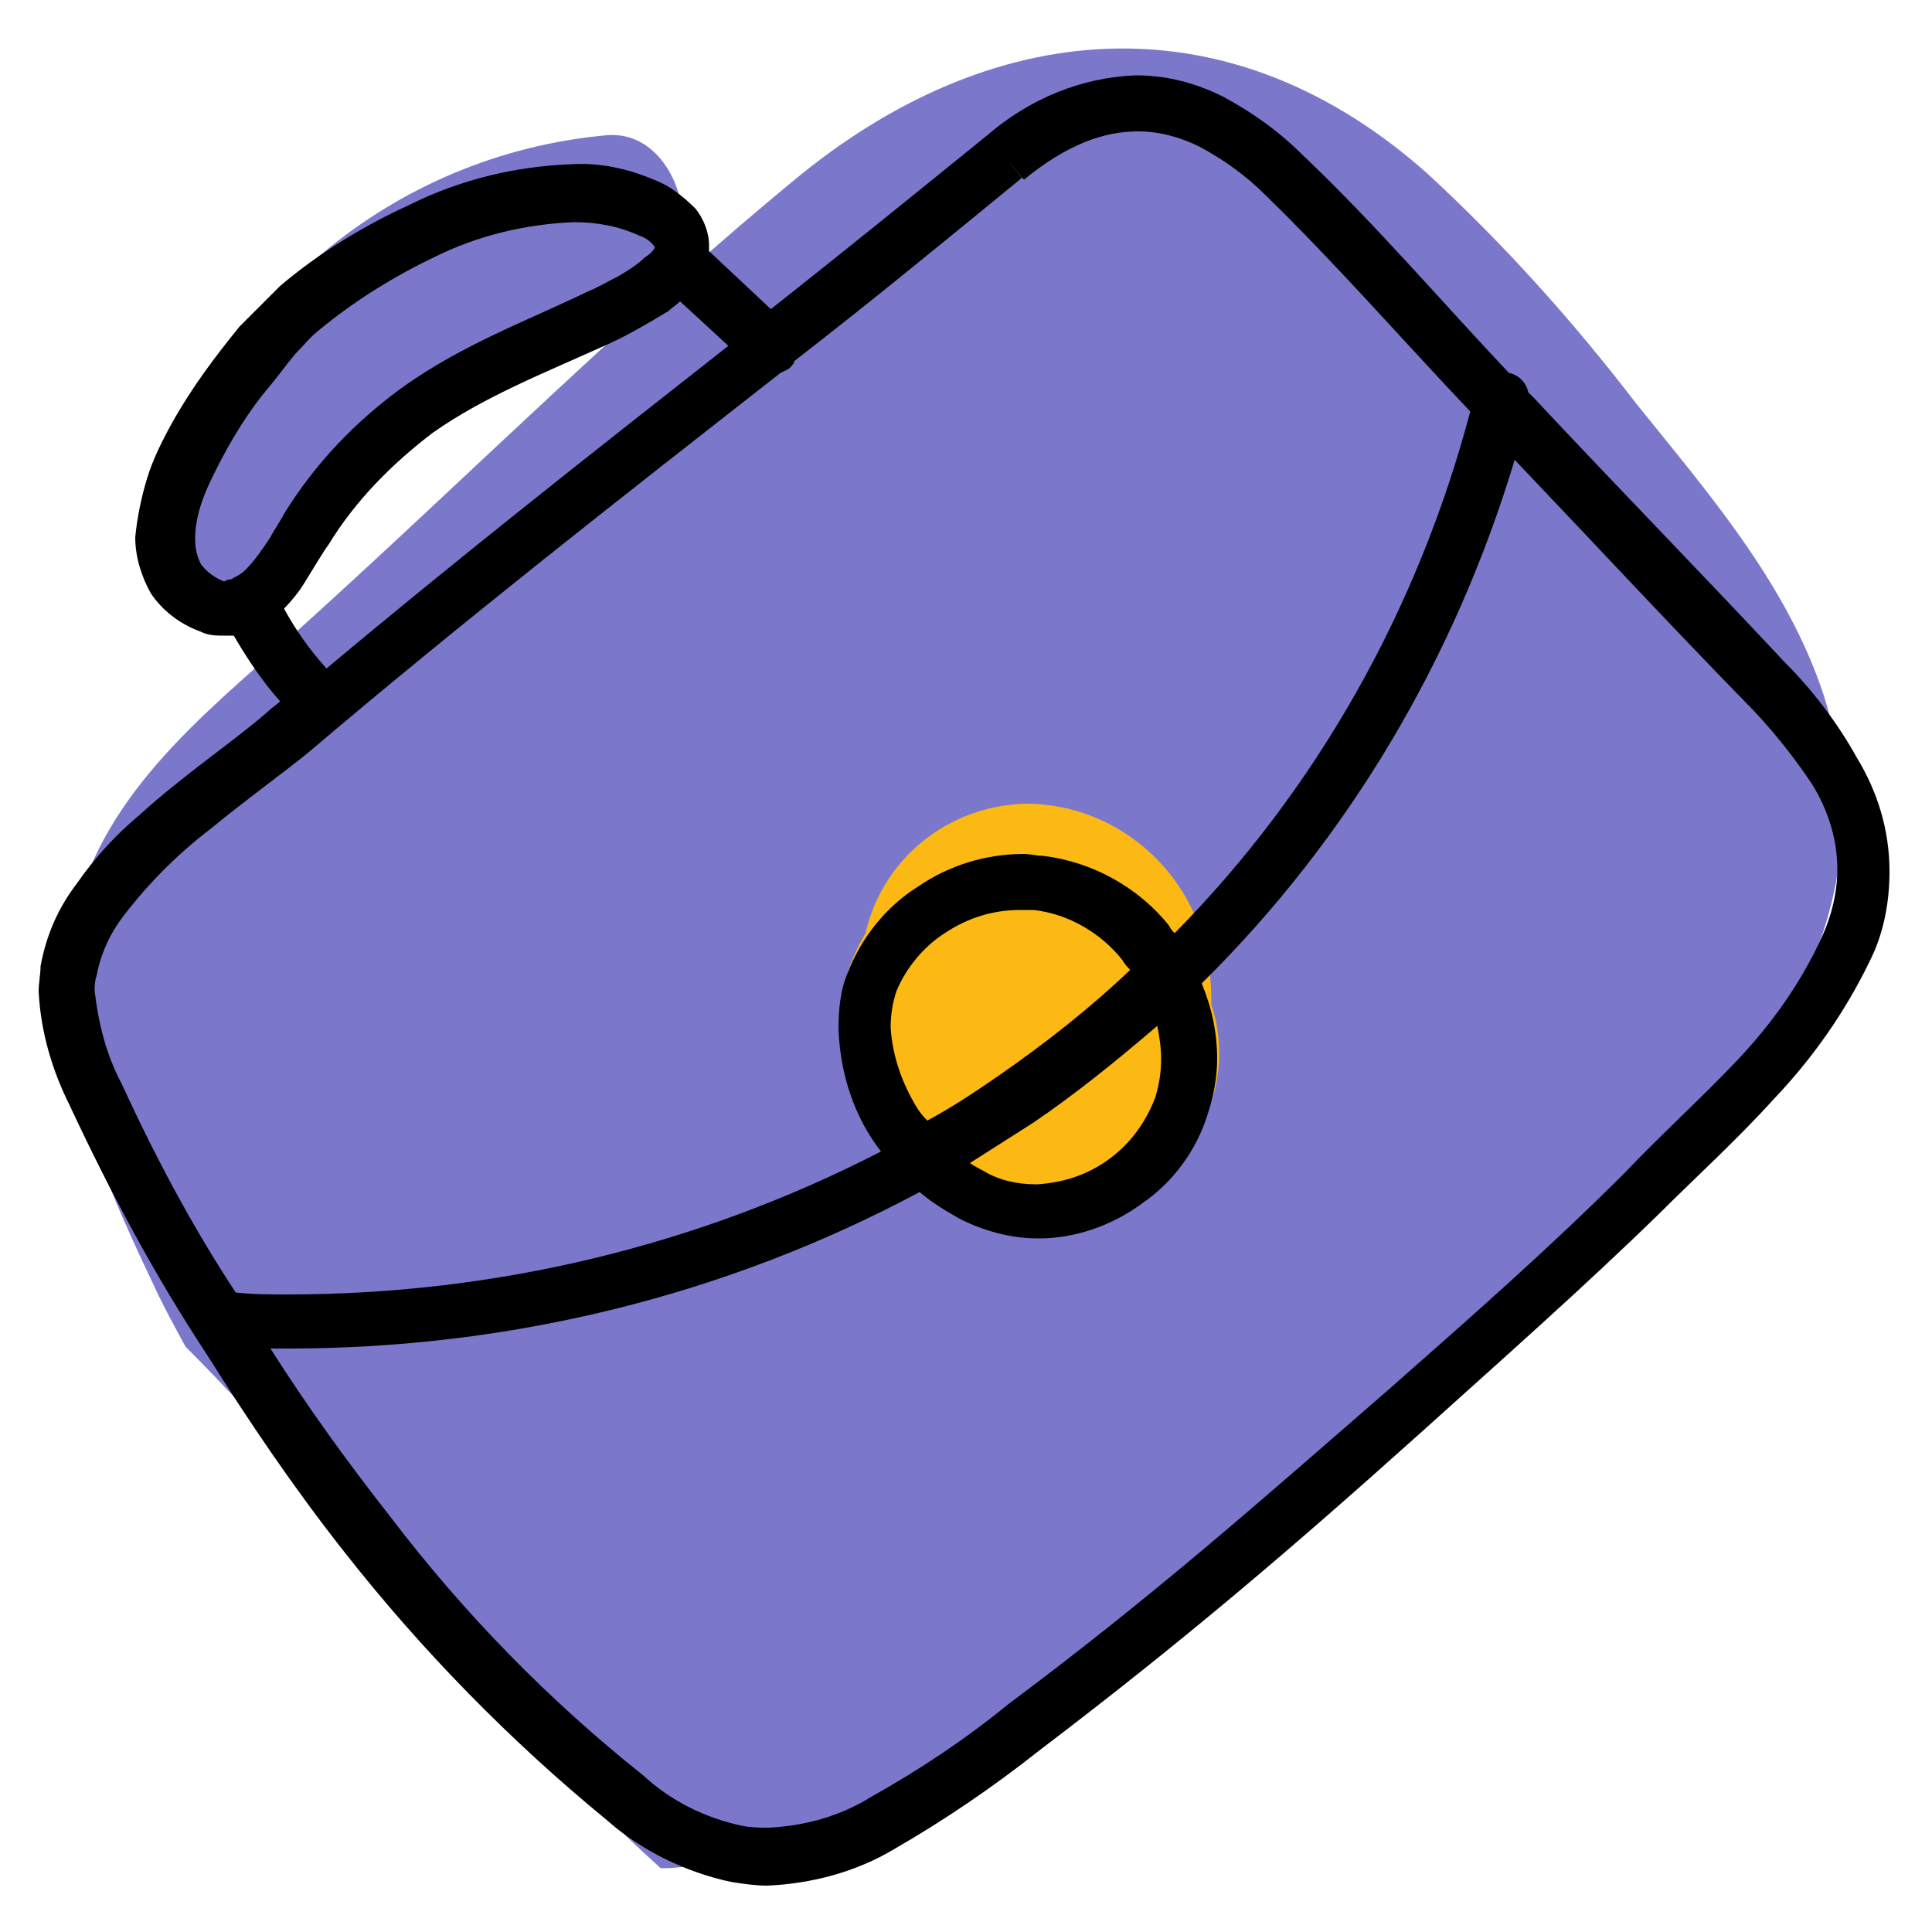
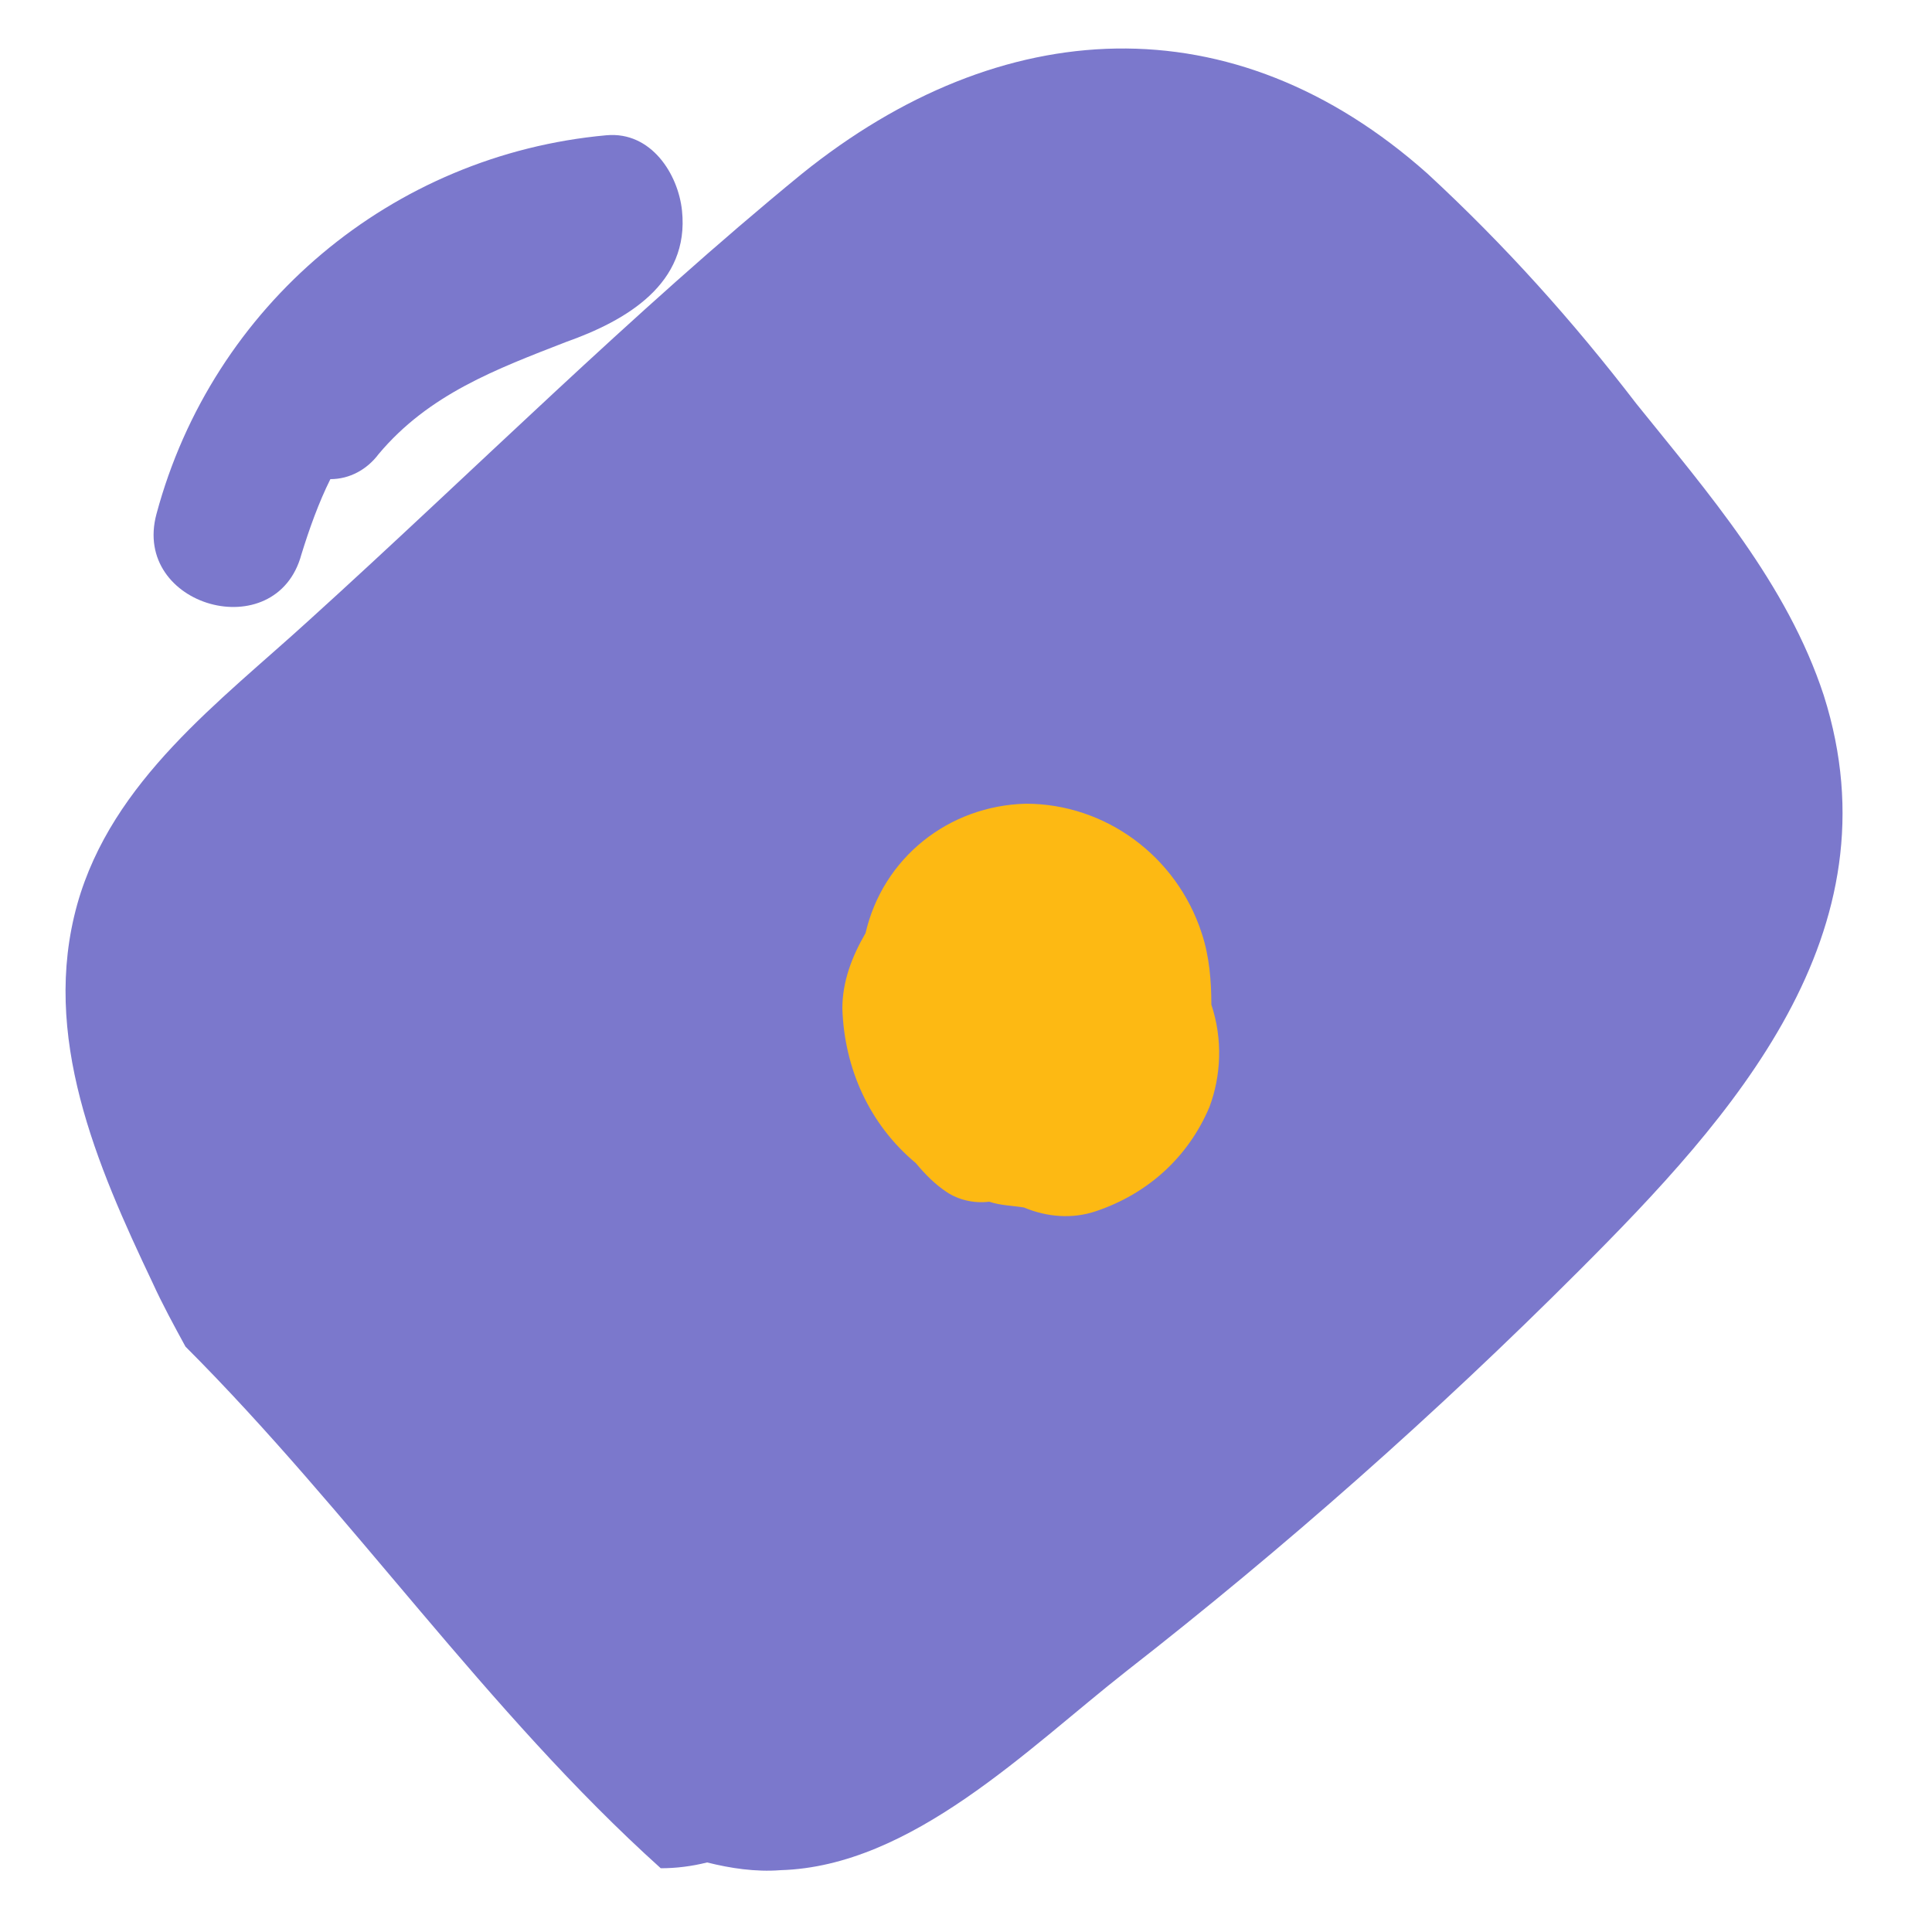
<svg xmlns="http://www.w3.org/2000/svg" width="800px" height="800px" viewBox="0 0 100 100" id="Layer_1" version="1.1" xml:space="preserve">
  <style type="text/css">
	.st0{fill:#7B78CC;}
	.st1{fill:#FDB913;}
	.st2{fill:none;}
</style>
  <title />
  <g>
    <g id="fill">
      <path class="st0" d="M94.4,36c-1.9-5.8-6-10.5-9.7-15.1c-3.3-4.3-6.8-8.2-10.8-11.9C63.8,0,51.8,0.7,41.5,9    C32.7,16.2,24.5,24.4,16,32.1c-4.6,4.2-10.2,8.3-12,14.7C2.1,53.6,5,60.3,7.9,66.4c0.5,1.1,1.1,2.2,1.7,3.3    c8.6,8.6,15.6,18.9,24.6,27c0.8,0,1.6-0.1,2.4-0.3c1.2,0.3,2.5,0.5,3.8,0.4c6.8-0.2,12.8-6.3,17.9-10.3c8.2-6.4,16-13.3,23.4-20.7    C89.7,57.8,98.3,48.3,94.4,36z" />
      <path class="st0" d="M35.3,10.9C35.1,9,33.7,6.8,31.4,7c-11.1,1-20.4,8.8-23.3,19.6c-1.3,4.8,6.2,6.9,7.5,2.1    c0.4-1.3,0.9-2.7,1.5-3.9c1,0,1.9-0.5,2.5-1.3c2.6-3.1,6.1-4.4,9.7-5.8C32.4,16.6,35.7,14.7,35.3,10.9z" />
      <path class="st1" d="M62.7,52c0-1.2-0.1-2.5-0.5-3.7c-1.3-4-5-6.7-9.1-6.7c-4,0.1-7.4,2.8-8.3,6.7c-0.7,1.2-1.2,2.5-1.2,3.9    c0.1,3.1,1.4,6,3.8,8c0.5,0.6,1,1.1,1.6,1.5c0.6,0.4,1.4,0.6,2.2,0.5c0.6,0.2,1.2,0.2,1.8,0.3c1.2,0.5,2.5,0.6,3.7,0.2    c2.7-0.9,4.8-2.8,5.9-5.4C63.2,55.7,63.3,53.8,62.7,52z" />
    </g>
    <g id="line_copy">
      <path class="st2" d="M35.2,15.6c-0.2,0.2-0.4,0.3-0.6,0.5c-1,0.7-2,1.3-3.1,1.7c-3.3,1.6-6.4,2.7-9.1,4.6c-2.2,1.5-4,3.5-5.4,5.8    c-0.3,0.4-0.7,1.1-1.2,1.9c-0.3,0.5-0.7,1-1.1,1.4c0.6,1.1,1.3,2.1,2.1,3c6.8-5.7,13.8-11.2,20.8-16.7L35.2,15.6z" />
      <path class="st2" d="M12.6,29.5c0.5-0.5,0.9-1.1,1.3-1.7c0.3-0.4,0.5-0.8,0.7-1.2l0,0c1.6-2.6,3.7-4.8,6.2-6.6l0,0    c3.1-2.3,6.4-3.4,9.5-4.9c0.5-0.2,1.1-0.5,1.6-0.8c0.5-0.3,1-0.6,1.4-1c0.2-0.2,0.3-0.3,0.5-0.5l0,0l0,0c-0.2-0.2-0.5-0.4-0.8-0.6    c-1.1-0.5-2.2-0.8-3.4-0.7c-2.5,0.1-4.9,0.7-7.2,1.8c-2.2,1-4.2,2.3-6,3.8c-0.4,0.4-0.8,0.8-1.2,1.2c-0.5,0.6-1.1,1.2-1.6,2    c-1.2,1.5-2.1,3.1-2.9,4.8c-0.4,0.9-0.6,1.8-0.7,2.8c0,0.4,0.1,0.9,0.3,1.3c0.3,0.4,0.7,0.7,1.2,0.9l0,0l0.2,0    c0.1,0,0.2,0,0.3-0.1C12.2,29.9,12.4,29.7,12.6,29.5z" />
-       <polygon class="st2" points="10.5,32.8 10.5,32.8 10.5,32.8   " />
      <path class="st2" d="M14.8,66.9c10.7,0,21.2-2.5,30.6-7.4c-1.4-1.8-2.1-4.1-2.2-6.3c0-1,0.2-2,0.5-3c0.7-1.8,2-3.4,3.6-4.4    c1.6-1.1,3.5-1.7,5.5-1.7c0.3,0,0.7,0,1,0.1c2.6,0.3,4.9,1.6,6.5,3.6c0.1,0.1,0.2,0.2,0.3,0.4c7.4-7.5,12.7-16.8,15.3-27    c-3.5-3.8-6.9-7.7-10.6-11.2c-1-1-2.2-1.8-3.4-2.5c-1-0.5-2.1-0.8-3.2-0.8c-1.8,0-3.7,0.7-5.9,2.5l-0.9-1.1L53,9.3    c-3.9,3.2-7.8,6.3-11.8,9.5c0,0.1-0.1,0.2-0.1,0.2c-0.2,0.2-0.4,0.3-0.6,0.4c-8.2,6.5-16.5,12.9-24.5,19.7c-1.4,1.2-3.2,2.5-5,3.9    c-1.7,1.3-3.2,2.8-4.5,4.5c-0.7,0.9-1.2,2-1.4,3.1l0,0c-0.1,0.3-0.1,0.5-0.1,0.8c0.1,1.7,0.6,3.3,1.4,4.8    c1.7,3.7,3.6,7.3,5.8,10.8C13,66.9,13.9,66.9,14.8,66.9z" />
      <path class="st2" d="M58.6,50.3c-0.1-0.2-0.3-0.4-0.4-0.5c-1.1-1.4-2.8-2.4-4.6-2.6c-0.2,0-0.4,0-0.7,0c-1.4,0-2.7,0.4-3.9,1.2    c-1.1,0.7-2,1.8-2.5,3c-0.2,0.6-0.3,1.3-0.3,1.9c0,1.5,0.5,3,1.4,4.2c0.2,0.2,0.3,0.5,0.5,0.7c1.3-0.8,2.6-1.6,3.8-2.4    C54.3,54,56.5,52.2,58.6,50.3z" />
      <path class="st2" d="M50.3,60.1c0.2,0.1,0.4,0.3,0.7,0.4c0.8,0.4,1.8,0.7,2.7,0.7h0.1c1.3,0,2.6-0.5,3.7-1.3    c1.1-0.8,1.9-1.9,2.4-3.2c0.2-0.6,0.3-1.3,0.3-2c0-0.6-0.1-1.2-0.2-1.7c-2,1.8-4.1,3.5-6.4,5C52.5,58.8,51.4,59.5,50.3,60.1z" />
      <path class="st2" d="M90.3,36.3c-4-4.2-7.9-8.4-11.9-12.5c-3,10.3-8.6,19.6-16.2,27.1c0.5,1.2,0.8,2.6,0.8,3.9c0,1-0.2,2-0.5,2.9    c-0.7,1.8-1.8,3.4-3.4,4.6c-1.5,1.2-3.4,1.8-5.3,1.8l0-1.5l0,1.5h-0.1c-1.4,0-2.8-0.3-4-1c-0.8-0.4-1.5-0.9-2.1-1.4    c-10.1,5.3-21.3,8.1-32.7,8.1c-0.3,0-0.6,0-0.9,0c1.9,3,4,5.9,6.2,8.7c3.9,4.9,8.3,9.4,13.1,13.4c1.5,1.3,3.2,2.2,5.1,2.6    c0.5,0.1,0.9,0.1,1.4,0.1c1.9-0.1,3.7-0.6,5.3-1.6c2.5-1.4,4.9-3,7.1-4.8c7.5-5.6,12.8-10.3,19.6-16.3c4.2-3.7,8.3-7.3,12.2-11.2    c1.9-1.9,4-3.8,5.8-5.8c1.8-1.9,3.3-4,4.4-6.4c0.5-1.1,0.8-2.3,0.8-3.5c0-1.6-0.5-3.1-1.3-4.4C92.7,39.1,91.6,37.6,90.3,36.3z" />
      <polygon points="2.1,50 2.1,50 2.1,50   " />
-       <path d="M92.4,34.3c-4.3-4.6-8.7-9.1-13-13.7c-0.1-0.1-0.2-0.2-0.3-0.3c-0.1-0.5-0.5-0.9-1-1c-3.5-3.7-6.9-7.7-10.7-11.3    c-1.2-1.2-2.6-2.2-4.1-3c-1.4-0.7-2.9-1.1-4.5-1.1C56,4,53.3,5.1,51.1,7c-3.7,3-7.4,6-11.2,9l-3.2-3c0-0.1,0-0.2,0-0.3    c0-0.7-0.3-1.4-0.7-1.9c-0.5-0.5-1.1-1-1.7-1.3c-1.5-0.7-3.1-1.1-4.7-1c-2.9,0.1-5.8,0.8-8.4,2.1c-2.4,1.1-4.7,2.5-6.7,4.2    c-0.7,0.7-1.4,1.4-2.1,2.1c-1.3,1.6-2.5,3.2-3.5,5c-0.5,0.9-1,1.9-1.3,2.9c-0.3,1-0.5,2-0.6,3c0,1,0.3,2,0.8,2.9    c0.6,0.9,1.5,1.6,2.6,2l0,0c0.4,0.2,0.8,0.2,1.2,0.2c0.2,0,0.3,0,0.5,0c0.7,1.2,1.5,2.4,2.4,3.4c-0.2,0.2-0.4,0.3-0.6,0.5    c-1.7,1.5-4.4,3.3-6.7,5.4c-1.2,1-2.3,2.2-3.2,3.5c-1,1.3-1.6,2.7-1.9,4.3C2.1,50.4,2,50.9,2,51.3c0.1,2.1,0.7,4.1,1.6,5.9    C5.7,61.7,8,66,10.7,70.1c2.2,3.5,4.5,6.9,7.1,10.2c4,5.1,8.6,9.8,13.6,13.9c1.8,1.6,4.1,2.7,6.4,3.2c0.6,0.1,1.3,0.2,1.9,0.2    c2.3-0.1,4.6-0.7,6.6-1.9c2.6-1.5,5.1-3.2,7.5-5.1c7.5-5.7,13-10.4,19.8-16.5c4.1-3.7,8.3-7.4,12.3-11.3c1.8-1.8,4-3.8,5.9-5.9    c2-2.1,3.7-4.5,5-7.2c0.7-1.4,1-3,1-4.6c0-2.1-0.6-4.1-1.7-5.9C95.1,37.4,93.8,35.7,92.4,34.3z M11.6,30.1L11.6,30.1    c-0.5-0.2-0.9-0.5-1.2-0.9c-0.2-0.4-0.3-0.8-0.3-1.3c0-1,0.3-1.9,0.7-2.8c0.8-1.7,1.7-3.3,2.9-4.8c0.6-0.7,1.1-1.4,1.6-2    c0.4-0.4,0.8-0.9,1.2-1.2c1.8-1.5,3.9-2.8,6-3.8c2.2-1.1,4.7-1.7,7.2-1.8c1.2,0,2.3,0.2,3.4,0.7c0.3,0.1,0.6,0.3,0.8,0.6l0,0l0,0    c-0.1,0.2-0.3,0.4-0.5,0.5c-0.4,0.4-0.9,0.7-1.4,1c-0.6,0.3-1.1,0.6-1.6,0.8c-3.1,1.5-6.4,2.7-9.5,4.9l0,0c-2.5,1.8-4.6,4-6.2,6.6    l0,0c-0.2,0.4-0.5,0.8-0.7,1.2c-0.4,0.6-0.8,1.2-1.3,1.7c-0.2,0.2-0.4,0.3-0.6,0.4c-0.1,0.1-0.2,0.1-0.3,0.1L11.6,30.1z     M14.7,31.5c0.4-0.4,0.8-0.9,1.1-1.4c0.5-0.8,0.9-1.5,1.2-1.9c1.4-2.3,3.3-4.2,5.4-5.8c2.7-1.9,5.8-3.1,9.1-4.6    c1.1-0.5,2.1-1.1,3.1-1.7c0.2-0.2,0.4-0.3,0.6-0.5l2.5,2.3c-7,5.5-14,11-20.8,16.7C16,33.6,15.3,32.6,14.7,31.5z M4.9,51.3    c0-0.3,0-0.5,0.1-0.8l0,0c0.2-1.1,0.7-2.2,1.4-3.1c1.3-1.7,2.8-3.2,4.5-4.5c1.7-1.4,3.5-2.7,5-3.9c8-6.8,16.2-13.2,24.5-19.7    c0.2-0.1,0.5-0.2,0.6-0.4c0.1-0.1,0.1-0.1,0.1-0.2c4-3.1,7.9-6.3,11.8-9.5l-0.9-1.1L53,9.3c2.2-1.8,4.1-2.5,5.9-2.5    c1.1,0,2.2,0.3,3.2,0.8c1.3,0.7,2.4,1.5,3.4,2.5c3.6,3.5,7,7.4,10.6,11.2c-2.7,10.2-7.9,19.5-15.3,27c-0.1-0.1-0.2-0.2-0.3-0.4    c-1.6-2-4-3.3-6.5-3.6c-0.3,0-0.7-0.1-1-0.1c-2,0-3.9,0.6-5.5,1.7c-1.6,1-2.9,2.6-3.6,4.4c-0.4,0.9-0.5,1.9-0.5,3    c0.1,2.3,0.8,4.5,2.2,6.3c-9.5,4.9-20,7.4-30.7,7.4c-0.9,0-1.8,0-2.7-0.1C9.9,63.4,8,59.8,6.3,56.1C5.5,54.6,5.1,53,4.9,51.3z     M60.1,54.8c0,0.7-0.1,1.3-0.3,2c-0.5,1.3-1.3,2.4-2.4,3.2c-1.1,0.8-2.3,1.2-3.7,1.3h-0.1c-0.9,0-1.9-0.2-2.7-0.7    c-0.2-0.1-0.4-0.2-0.7-0.4c1.1-0.7,2.2-1.4,3.3-2.1c2.2-1.5,4.3-3.2,6.4-5C60,53.6,60.1,54.2,60.1,54.8z M47.5,57.4    c-0.8-1.3-1.3-2.7-1.4-4.2c0-0.7,0.1-1.3,0.3-1.9c0.5-1.2,1.4-2.3,2.5-3c1.2-0.8,2.5-1.2,3.9-1.2c0.2,0,0.4,0,0.7,0    c1.8,0.2,3.5,1.2,4.6,2.6c0.1,0.2,0.3,0.4,0.4,0.5c-2.1,2-4.4,3.8-6.7,5.4c-1.3,0.9-2.5,1.7-3.8,2.4    C47.9,57.9,47.7,57.7,47.5,57.4L47.5,57.4z M94.3,48.5c-1.1,2.4-2.6,4.5-4.4,6.4c-1.9,2-4,3.9-5.8,5.8c-3.9,3.9-8,7.5-12.2,11.2    C65,77.9,59.7,82.6,52.2,88.2C50,90,47.6,91.6,45.1,93c-1.6,1-3.4,1.5-5.3,1.6c-0.5,0-0.9,0-1.4-0.1c-1.9-0.4-3.7-1.3-5.1-2.6    c-4.9-3.9-9.3-8.4-13.1-13.4c-2.2-2.8-4.3-5.7-6.2-8.7c0.3,0,0.6,0,0.9,0c11.4,0,22.6-2.7,32.7-8.1c0.7,0.6,1.4,1,2.1,1.4    c1.2,0.6,2.6,1,4,1h0.1l0-1.5l0,1.5c1.9,0,3.8-0.7,5.3-1.8c1.6-1.1,2.8-2.7,3.4-4.6c0.3-0.9,0.5-1.9,0.5-2.9    c0-1.4-0.3-2.7-0.8-3.9c7.6-7.5,13.1-16.8,16.2-27.1c4,4.2,7.9,8.4,11.9,12.5c1.3,1.3,2.5,2.8,3.5,4.3c0.8,1.3,1.3,2.8,1.3,4.4    C95.1,46.2,94.8,47.4,94.3,48.5L94.3,48.5z" />
      <line class="st2" x1="10.5" x2="10.5" y1="32.8" y2="32.8" />
      <polygon points="10.5,32.8 10.5,32.8 10.5,32.8   " />
    </g>
  </g>
</svg>